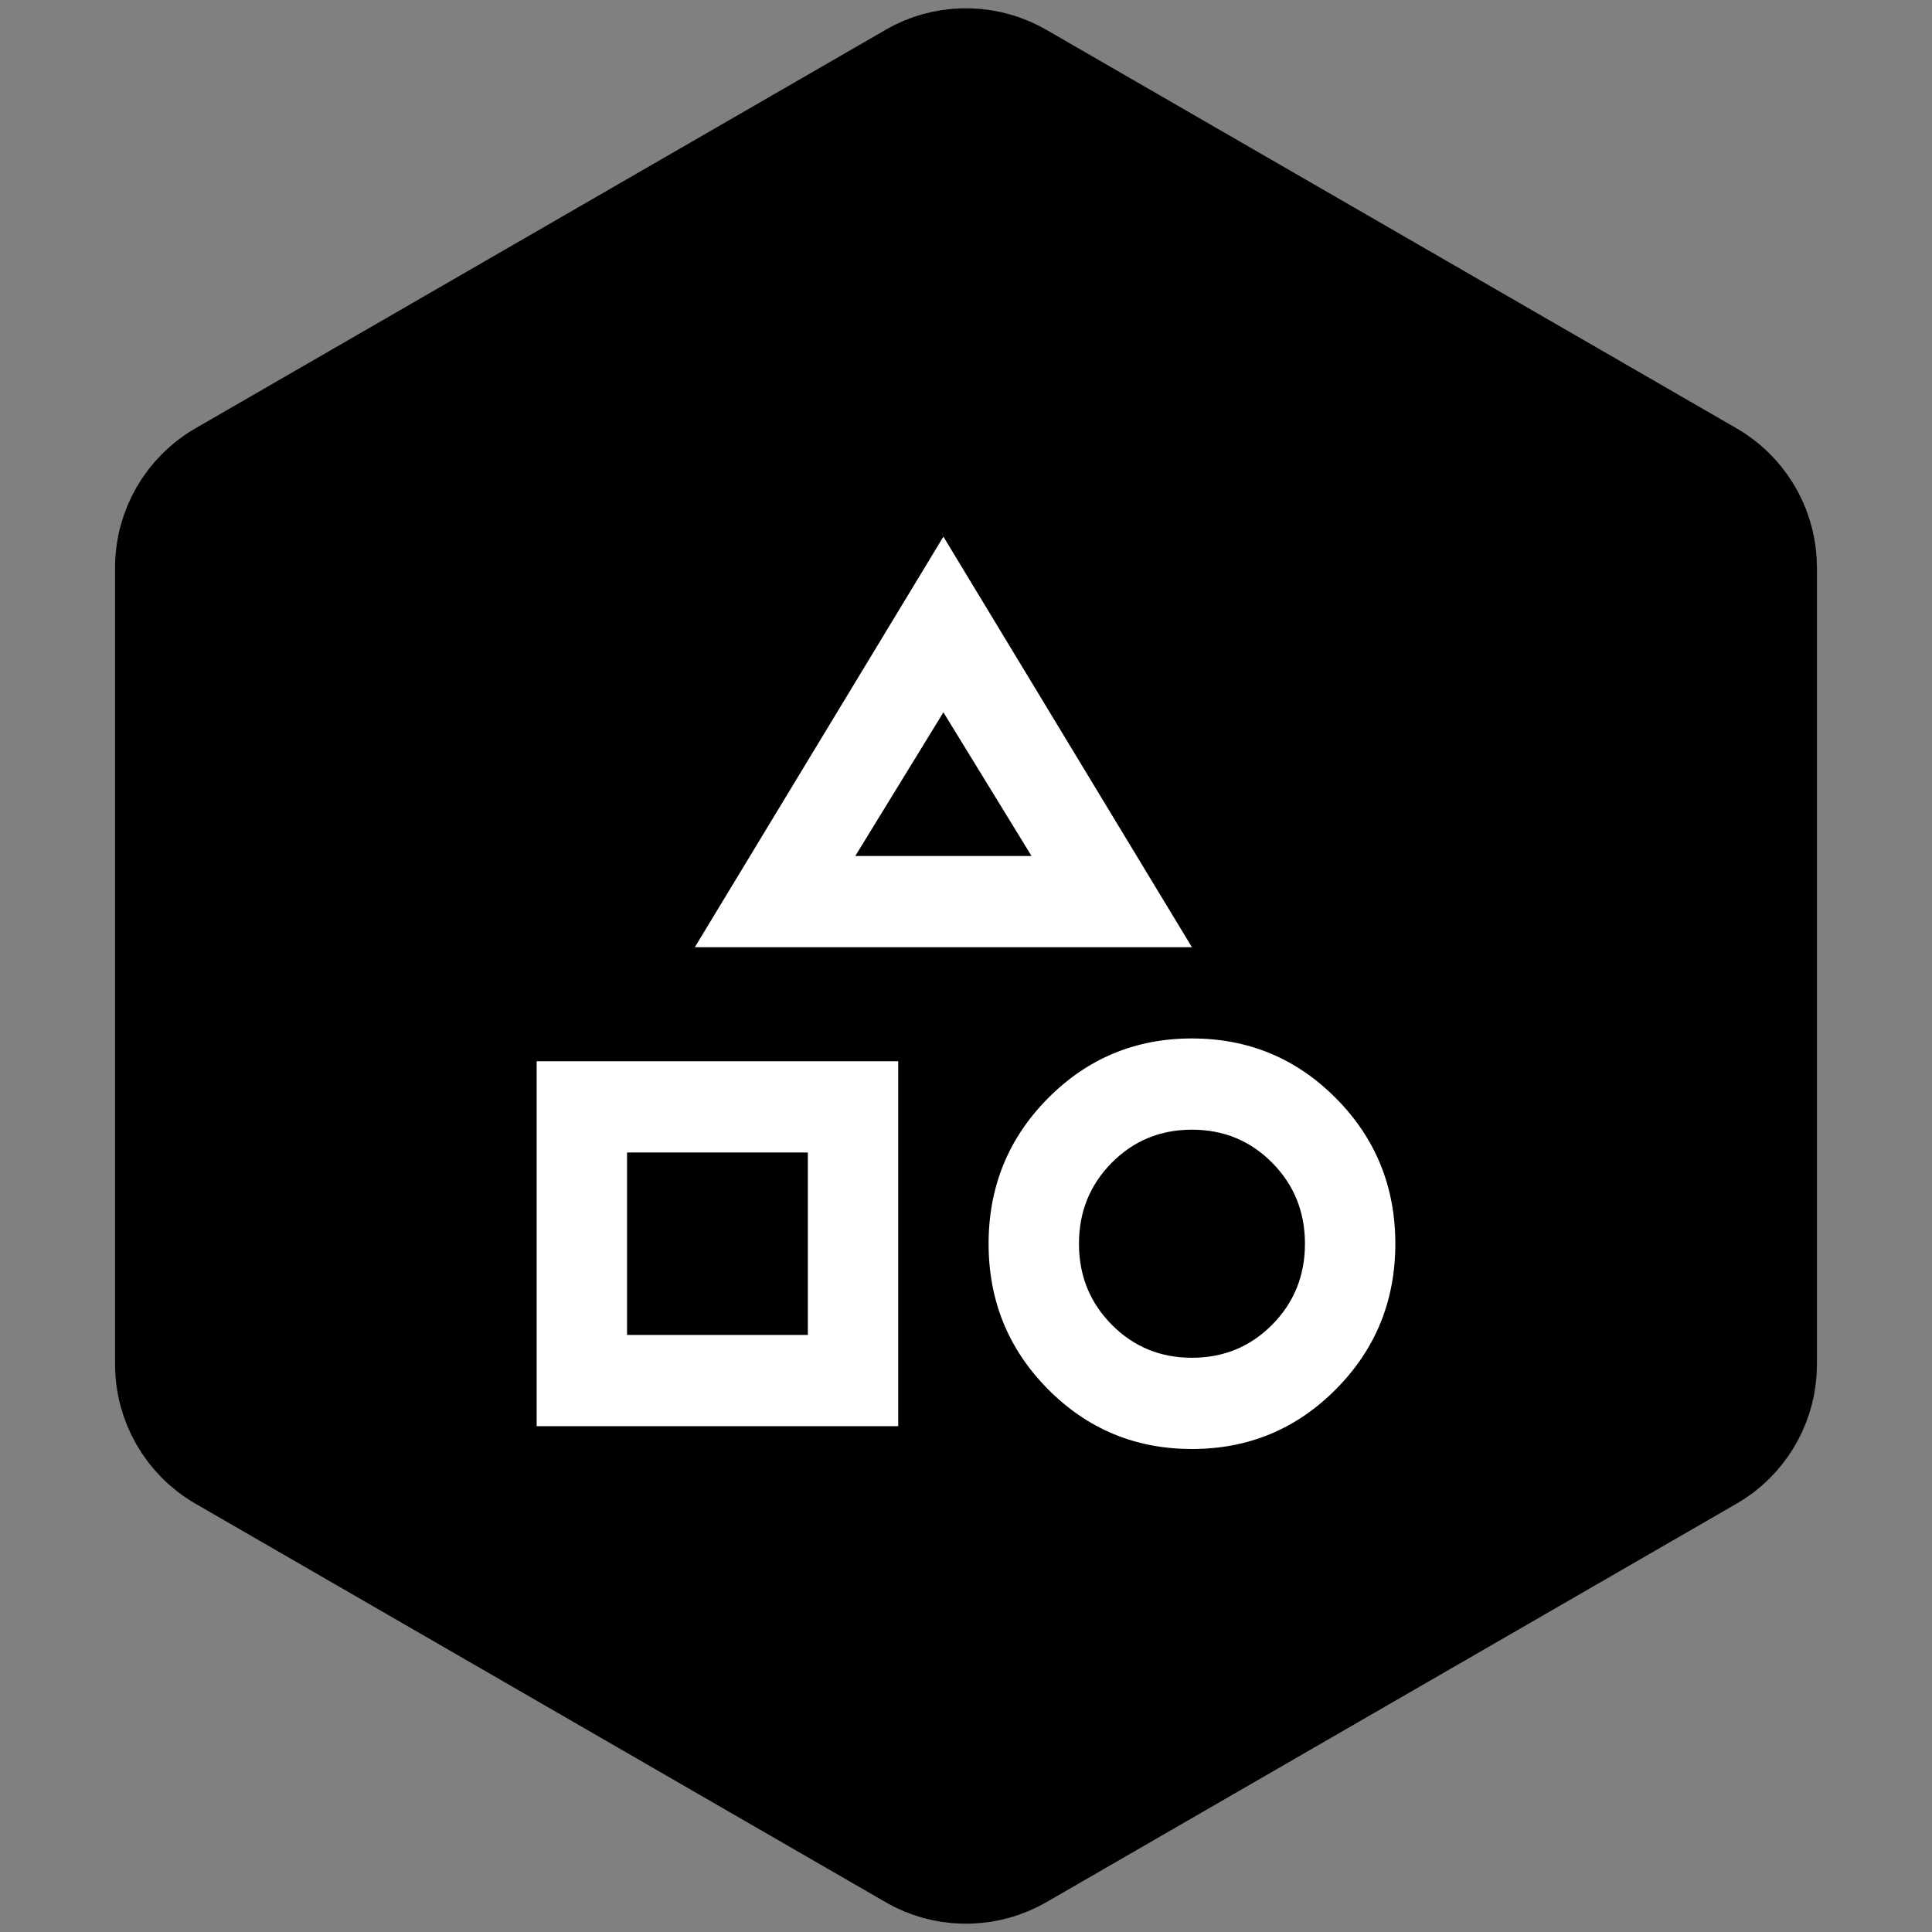
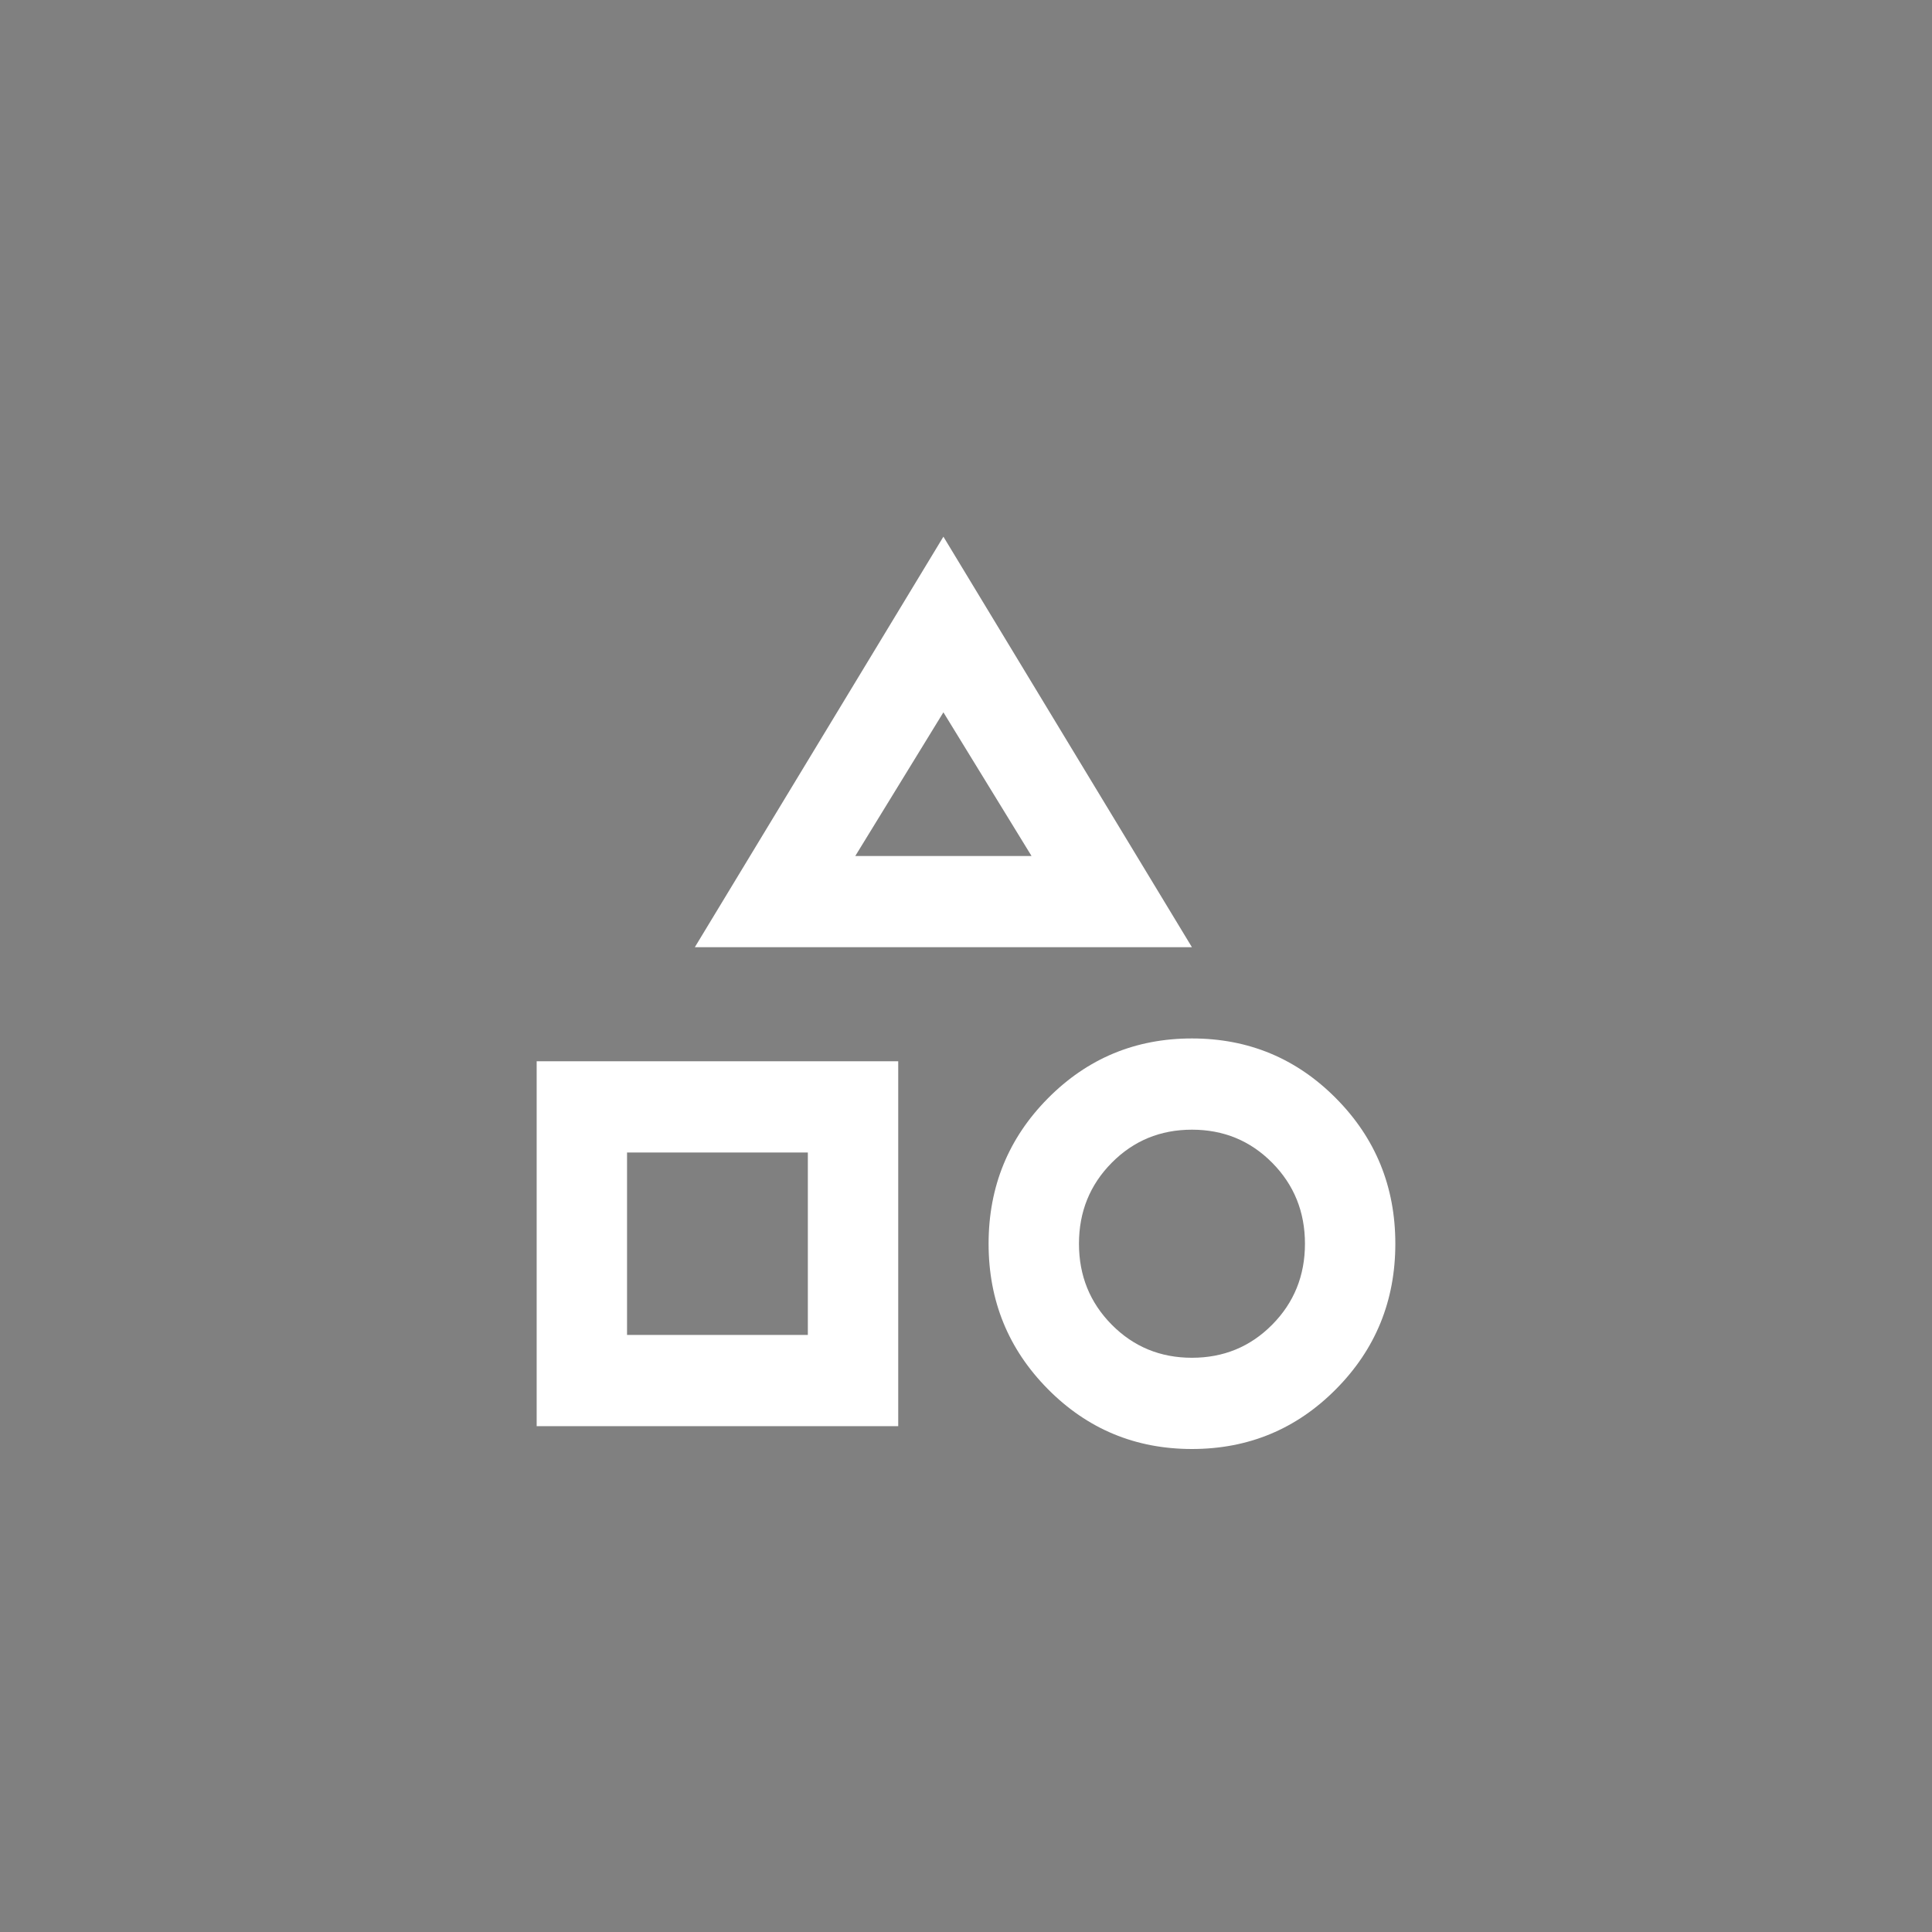
<svg xmlns="http://www.w3.org/2000/svg" width="36" height="36" viewBox="0 0 36 36" fill="none">
  <rect x="0" y="0" width="36" height="36" fill="#808080" stroke="none" />
-   <path d="M17.117 1.359C17.713 1.066 18.42 1.088 19 1.423L31.856 8.846L31.97 8.916C32.521 9.286 32.856 9.907 32.856 10.577V25.423C32.856 26.093 32.521 26.715 31.97 27.084L31.856 27.154L19 34.577C18.42 34.912 17.713 34.934 17.117 34.641L17 34.577L4.144 27.154C3.525 26.797 3.144 26.137 3.144 25.423V10.577C3.144 9.863 3.525 9.203 4.144 8.846L17 1.423L17.117 1.359Z" fill="black" stroke="black" stroke-width="2" />
  <path d="M12.947 17.65L17.579 10L22.21 17.65H12.947ZM22.21 27C21.158 27 20.263 26.628 19.526 25.884C18.79 25.141 18.421 24.238 18.421 23.175C18.421 22.113 18.79 21.209 19.526 20.466C20.263 19.722 21.158 19.35 22.21 19.35C23.263 19.35 24.158 19.722 24.895 20.466C25.632 21.209 26 22.113 26 23.175C26 24.238 25.632 25.141 24.895 25.884C24.158 26.628 23.263 27 22.21 27ZM10 26.575V19.775H16.737V26.575H10ZM22.21 25.3C22.8 25.3 23.298 25.095 23.705 24.684C24.112 24.273 24.316 23.77 24.316 23.175C24.316 22.58 24.112 22.077 23.705 21.666C23.298 21.255 22.8 21.05 22.21 21.05C21.621 21.05 21.123 21.255 20.716 21.666C20.309 22.077 20.105 22.58 20.105 23.175C20.105 23.77 20.309 24.273 20.716 24.684C21.123 25.095 21.621 25.3 22.21 25.3ZM11.684 24.875H15.053V21.475H11.684V24.875ZM15.937 15.95H19.221L17.579 13.273L15.937 15.95Z" fill="white" />
</svg>